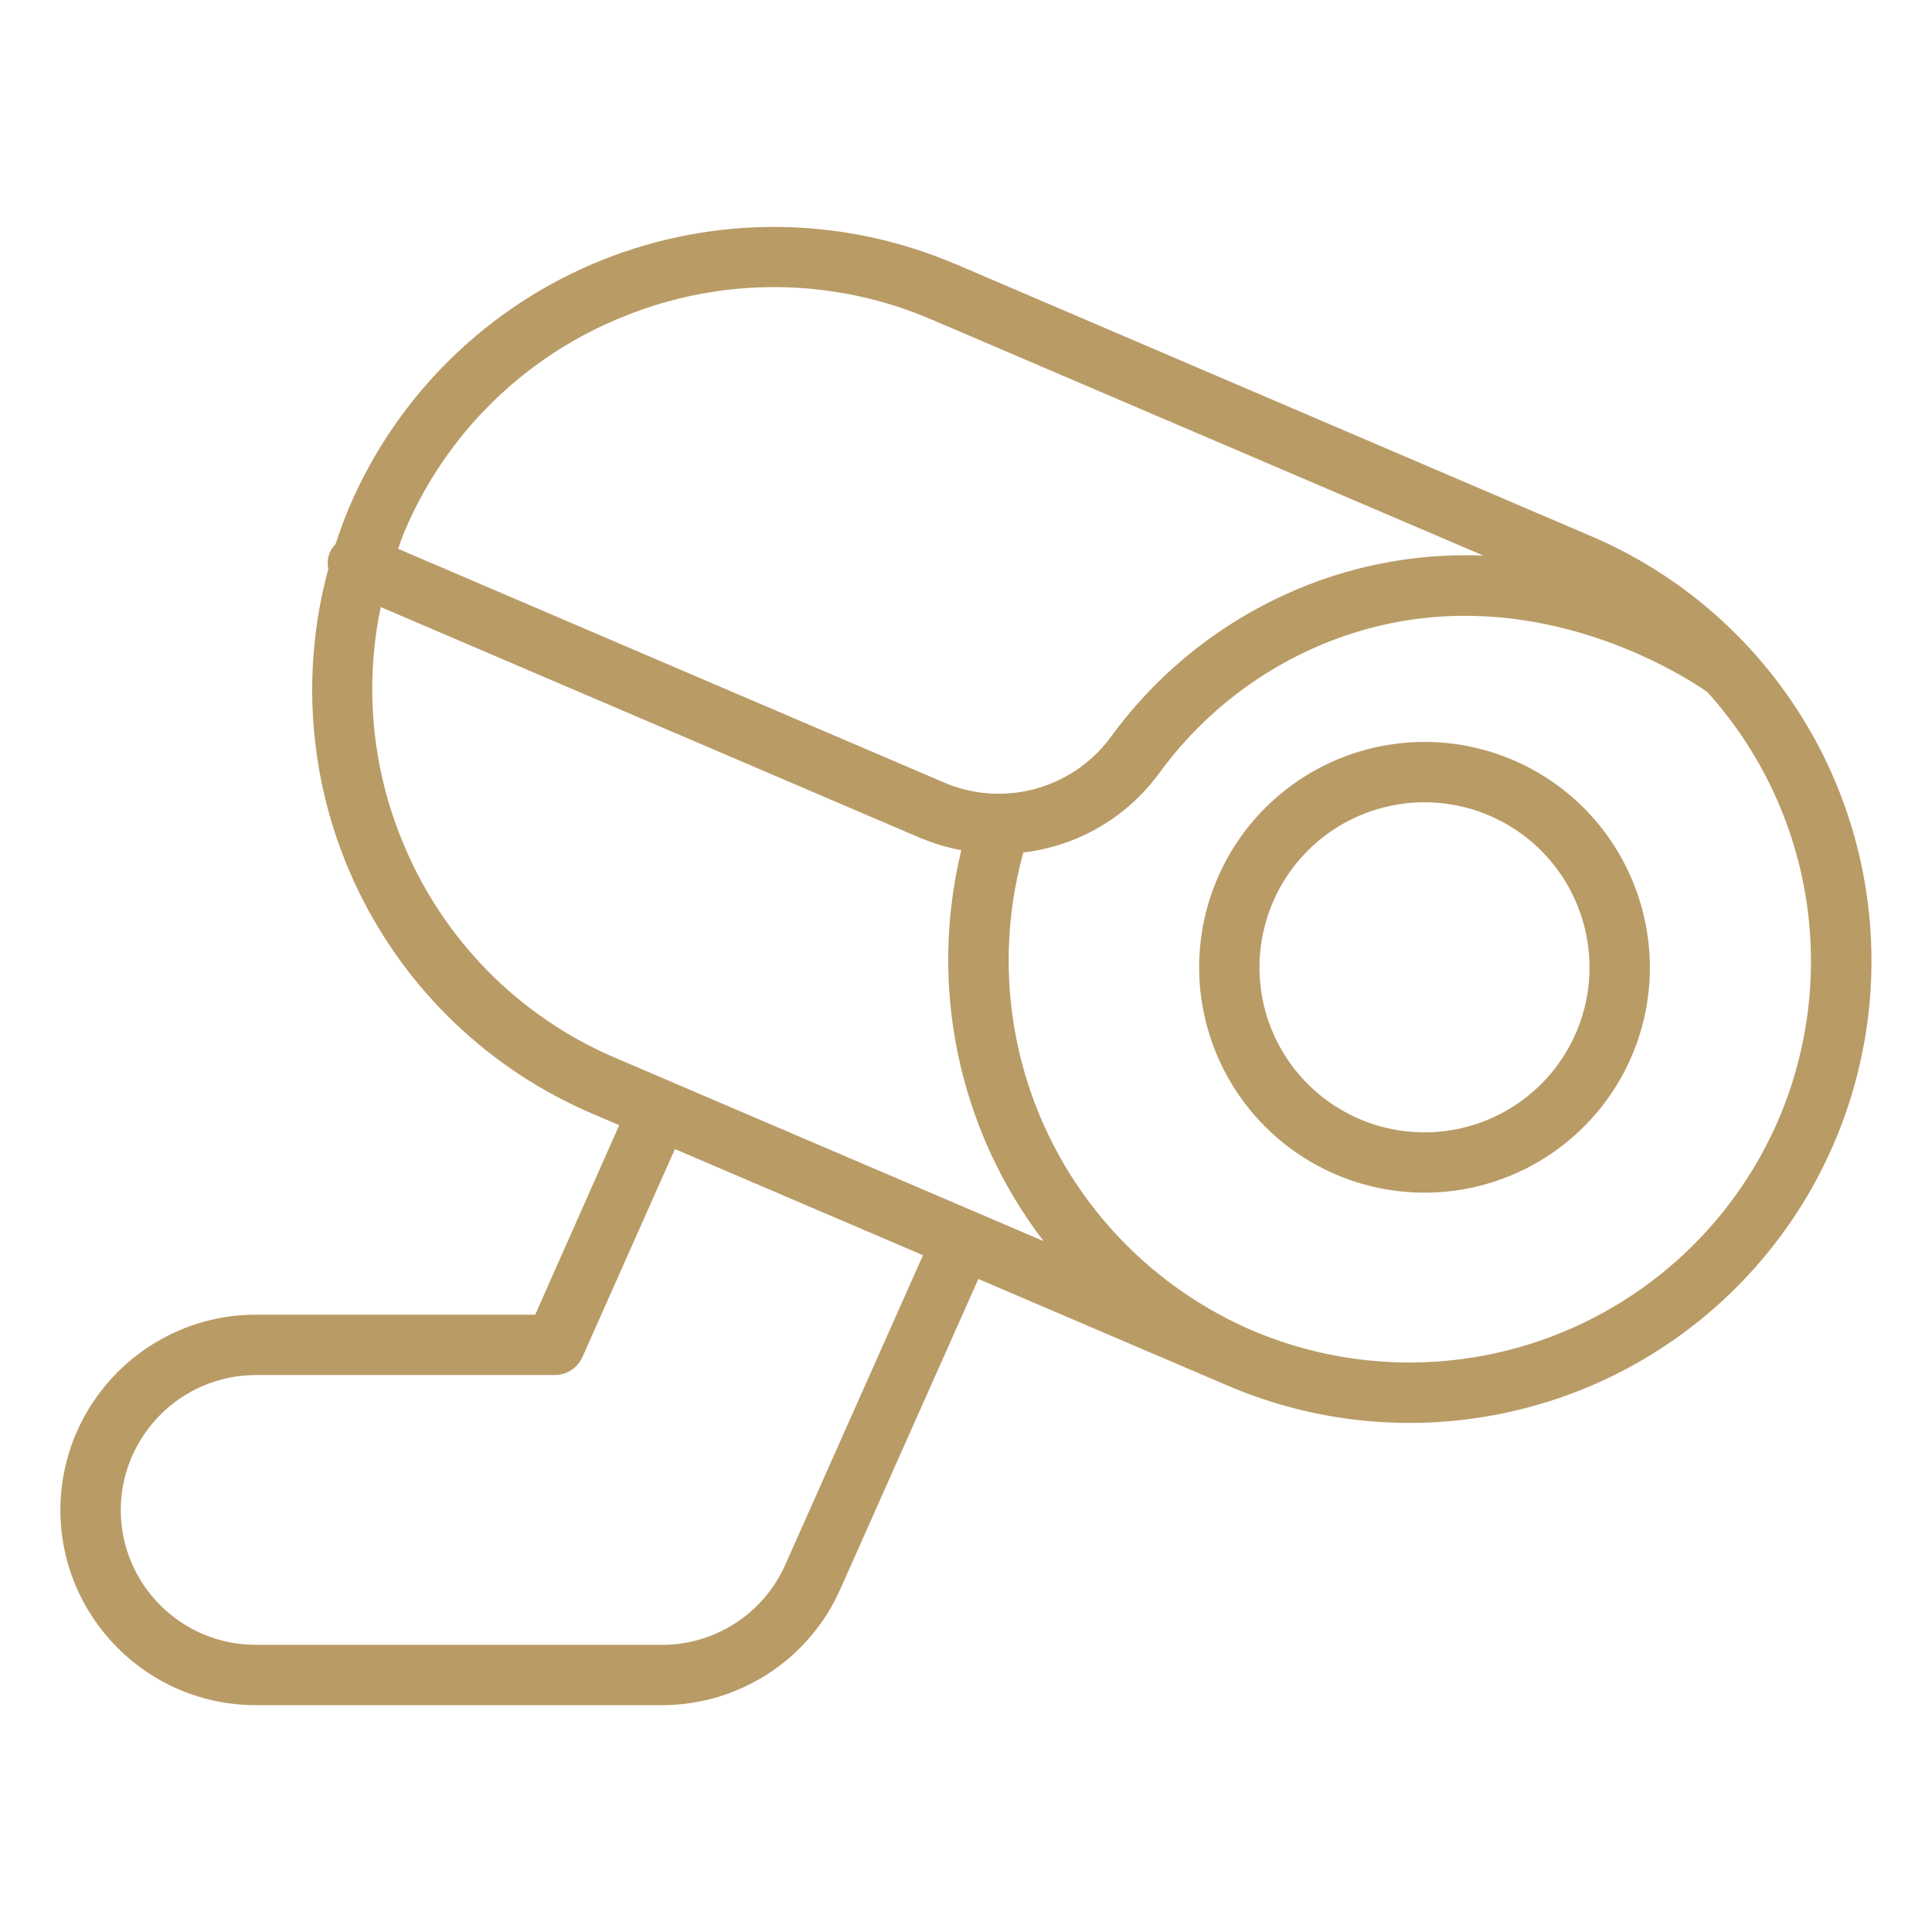
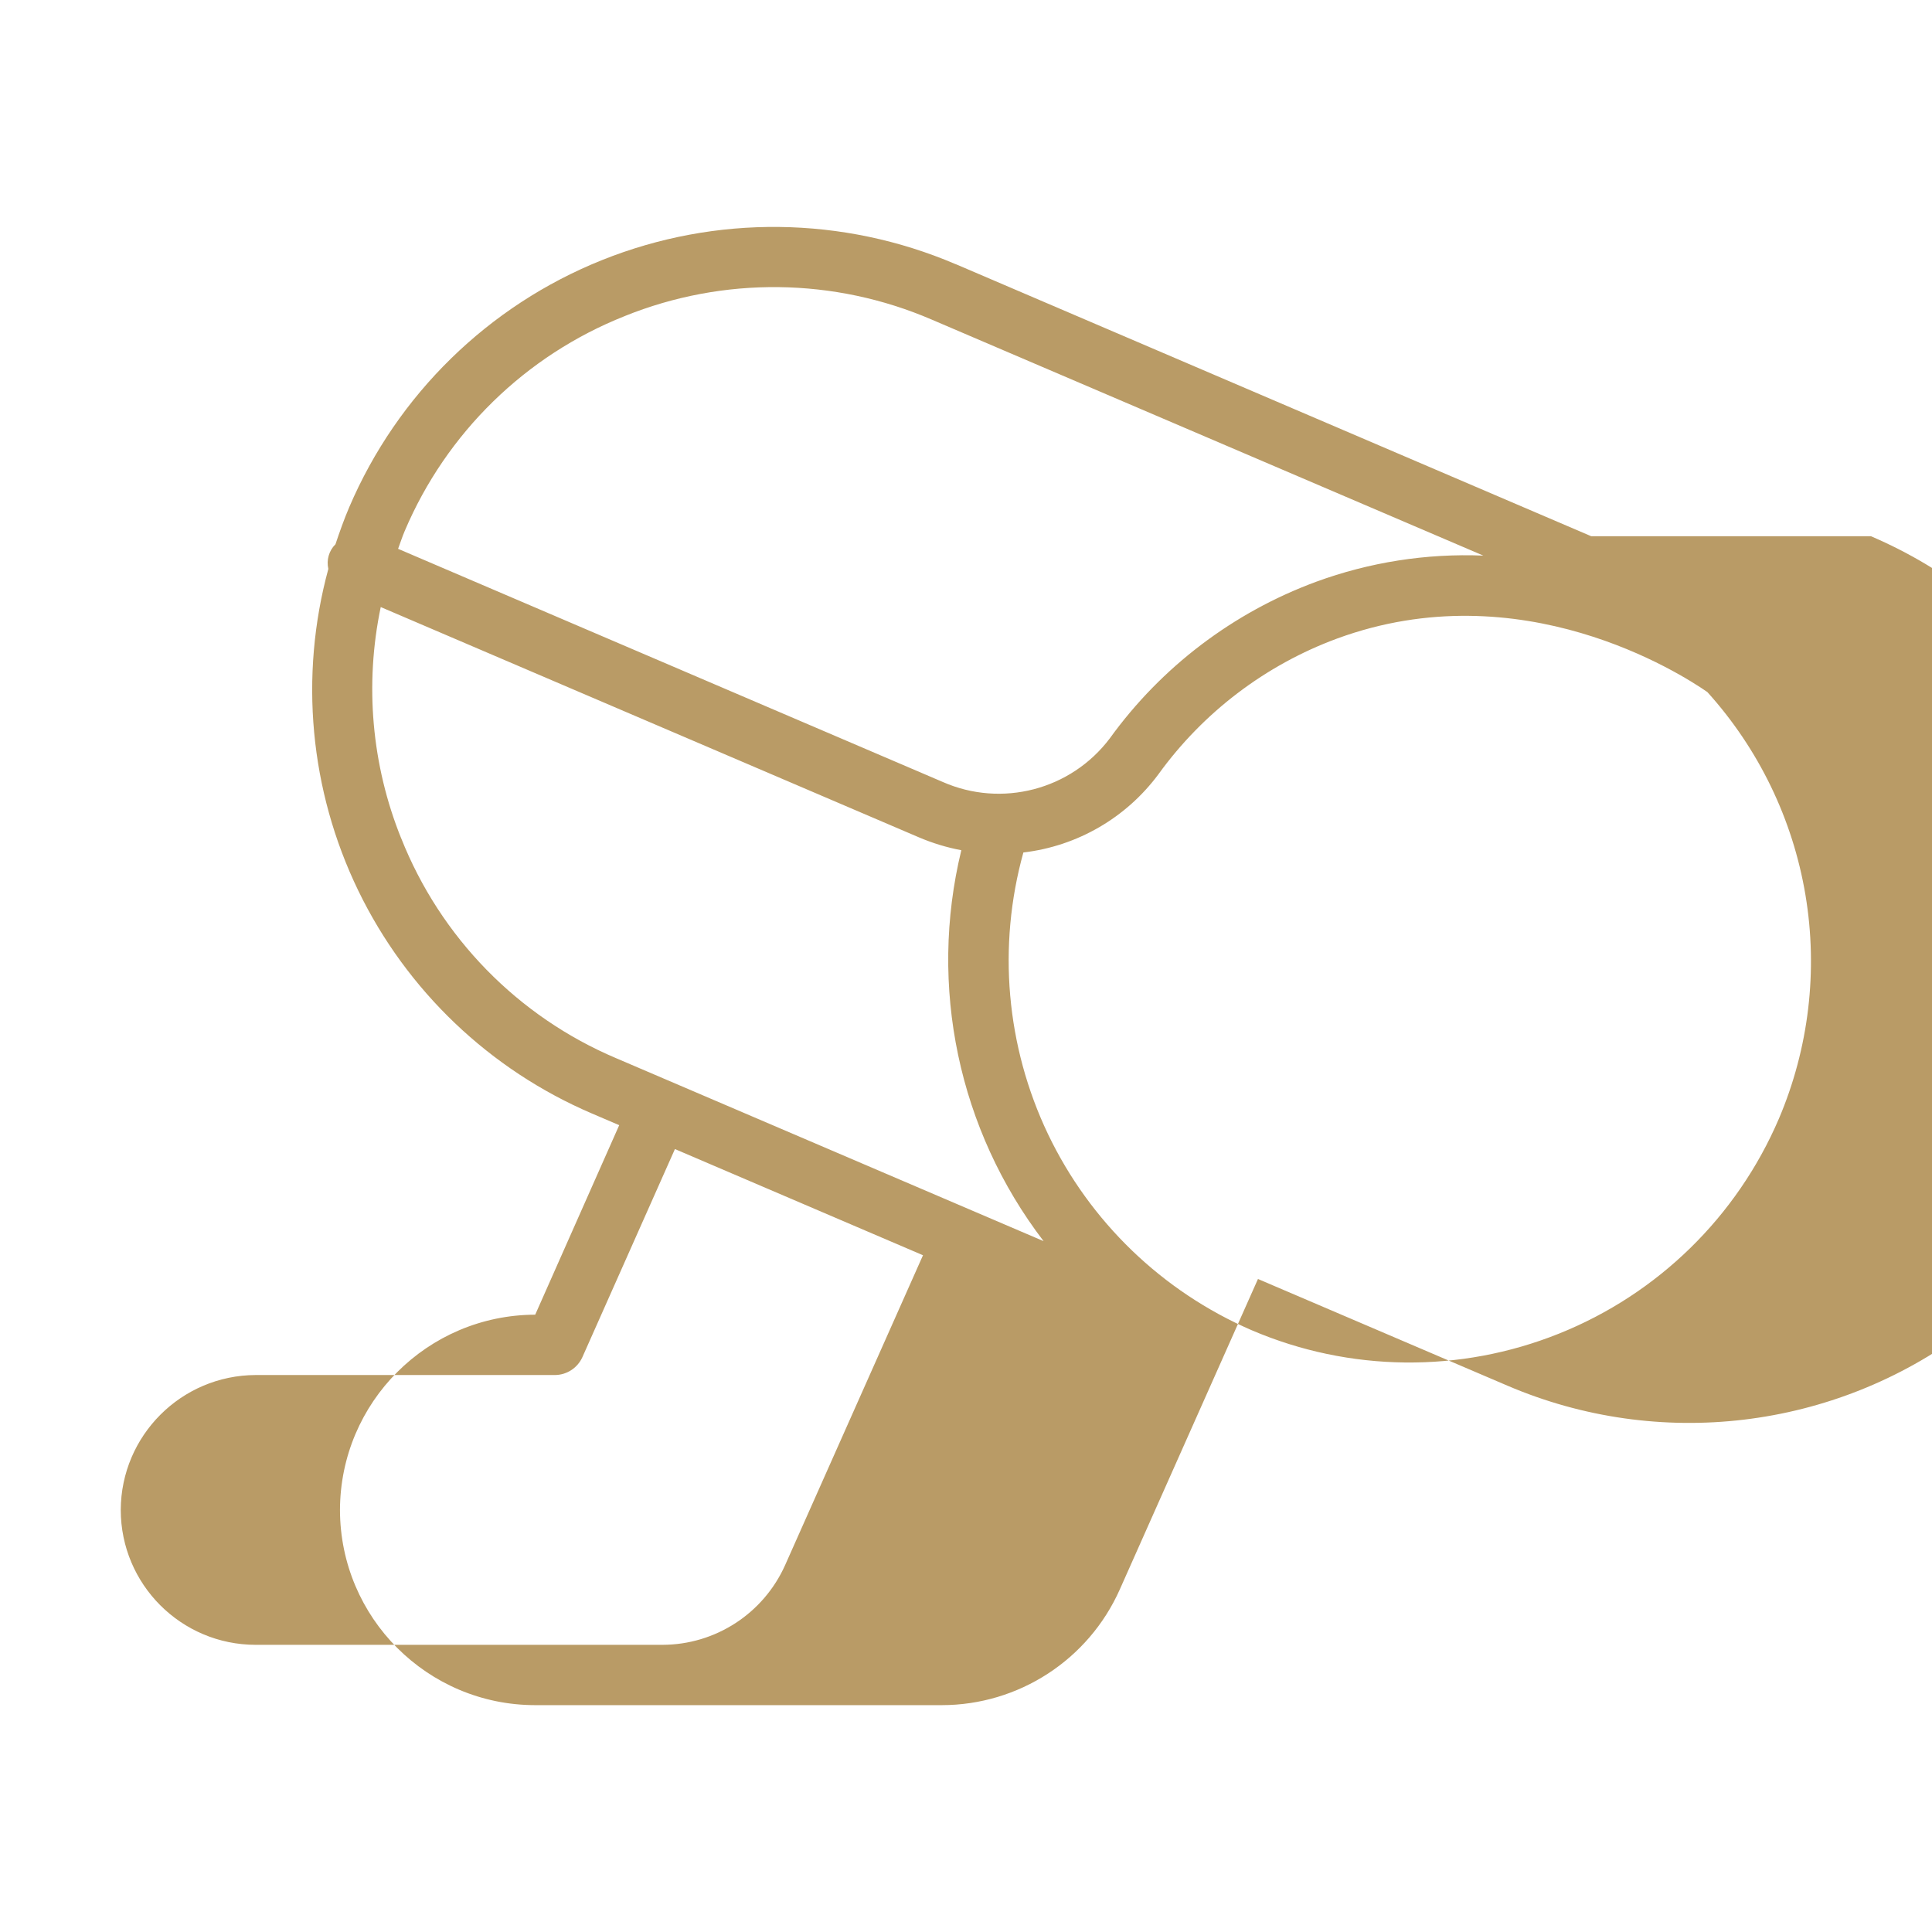
<svg xmlns="http://www.w3.org/2000/svg" fill="#B99B66" width="100pt" height="100pt" version="1.1" viewBox="0 0 100 100">
-   <path d="m82.367 27.754h-0.008l-32.891-14.082h-0.008c-5.832-2.492-12.414-2.57-18.297-0.211-5.887 2.359-10.594 6.961-13.086 12.789-0.27 0.633-0.5 1.281-0.715 1.926h-0.004c-0.332 0.332-0.469 0.812-0.363 1.27-1.512 5.555-0.961 11.469 1.547 16.648 2.512 5.184 6.809 9.281 12.102 11.543l1.406 0.602-4.348 9.809h-14.473c-5.574 0.016-10.09 4.531-10.105 10.105 0.008 5.578 4.527 10.102 10.105 10.105h21.039c3.984 0 7.598-2.348 9.219-5.988l7.152-16.07 12.906 5.519c7.852 3.363 16.902 2.281 23.742-2.84 6.84-5.121 10.426-13.5 9.41-21.984-1.012-8.48-6.477-15.777-14.332-19.141zm-50.039-11.391c5.117-2.066 10.844-2 15.91 0.184l28.539 12.211c-2.949-0.121-5.894 0.34-8.668 1.359-4.277 1.582-7.992 4.398-10.664 8.098-2.012 2.672-5.602 3.606-8.66 2.254l-28.18-12.062c0.117-0.312 0.215-0.625 0.344-0.926 2.156-5.078 6.254-9.082 11.379-11.117zm-11.562 27.031c-1.531-3.797-1.898-7.965-1.059-11.973l27.852 11.918c0.707 0.301 1.445 0.527 2.199 0.668-1.711 7.043-0.148 14.48 4.258 20.234l-22.125-9.469c-5.082-2.152-9.09-6.254-11.125-11.383zm19.875 37.609c-1.121 2.512-3.613 4.133-6.367 4.133h-21.043c-3.856-0.004-6.977-3.129-6.981-6.984 0.016-3.848 3.133-6.965 6.981-6.981h15.484c0.617 0 1.176-0.363 1.43-0.926l4.789-10.77 12.84 5.496zm51.43-23.09c-2.172 5.066-6.262 9.066-11.383 11.117-5.117 2.051-10.84 1.988-15.906-0.18-4.625-2.004-8.367-5.609-10.539-10.152-2.168-4.547-2.621-9.723-1.273-14.574 2.789-0.328 5.32-1.793 6.992-4.051 2.316-3.203 5.531-5.648 9.238-7.019 9.512-3.496 17.781 1.801 19.172 2.766 2.66 2.945 4.422 6.59 5.078 10.504 0.656 3.914 0.176 7.938-1.379 11.59z" />
-   <path d="m78.324 39.344c-4.34-1.859-9.367-0.918-12.742 2.379s-4.434 8.305-2.676 12.684c1.754 4.379 5.977 7.269 10.691 7.324 4.719 0.055 9.008-2.738 10.863-7.074 2.523-5.926-0.223-12.773-6.137-15.312zm3.262 14.086c-1.359 3.176-4.496 5.219-7.953 5.18-3.453-0.039-6.547-2.156-7.832-5.363-1.281-3.207-0.508-6.875 1.961-9.289 2.473-2.414 6.156-3.102 9.332-1.742 4.332 1.859 6.344 6.875 4.492 11.215z" />
+   <path d="m82.367 27.754h-0.008l-32.891-14.082h-0.008c-5.832-2.492-12.414-2.57-18.297-0.211-5.887 2.359-10.594 6.961-13.086 12.789-0.27 0.633-0.5 1.281-0.715 1.926h-0.004c-0.332 0.332-0.469 0.812-0.363 1.27-1.512 5.555-0.961 11.469 1.547 16.648 2.512 5.184 6.809 9.281 12.102 11.543l1.406 0.602-4.348 9.809c-5.574 0.016-10.09 4.531-10.105 10.105 0.008 5.578 4.527 10.102 10.105 10.105h21.039c3.984 0 7.598-2.348 9.219-5.988l7.152-16.07 12.906 5.519c7.852 3.363 16.902 2.281 23.742-2.84 6.84-5.121 10.426-13.5 9.41-21.984-1.012-8.48-6.477-15.777-14.332-19.141zm-50.039-11.391c5.117-2.066 10.844-2 15.91 0.184l28.539 12.211c-2.949-0.121-5.894 0.34-8.668 1.359-4.277 1.582-7.992 4.398-10.664 8.098-2.012 2.672-5.602 3.606-8.66 2.254l-28.18-12.062c0.117-0.312 0.215-0.625 0.344-0.926 2.156-5.078 6.254-9.082 11.379-11.117zm-11.562 27.031c-1.531-3.797-1.898-7.965-1.059-11.973l27.852 11.918c0.707 0.301 1.445 0.527 2.199 0.668-1.711 7.043-0.148 14.48 4.258 20.234l-22.125-9.469c-5.082-2.152-9.09-6.254-11.125-11.383zm19.875 37.609c-1.121 2.512-3.613 4.133-6.367 4.133h-21.043c-3.856-0.004-6.977-3.129-6.981-6.984 0.016-3.848 3.133-6.965 6.981-6.981h15.484c0.617 0 1.176-0.363 1.43-0.926l4.789-10.77 12.84 5.496zm51.43-23.09c-2.172 5.066-6.262 9.066-11.383 11.117-5.117 2.051-10.84 1.988-15.906-0.18-4.625-2.004-8.367-5.609-10.539-10.152-2.168-4.547-2.621-9.723-1.273-14.574 2.789-0.328 5.32-1.793 6.992-4.051 2.316-3.203 5.531-5.648 9.238-7.019 9.512-3.496 17.781 1.801 19.172 2.766 2.66 2.945 4.422 6.59 5.078 10.504 0.656 3.914 0.176 7.938-1.379 11.59z" />
</svg>